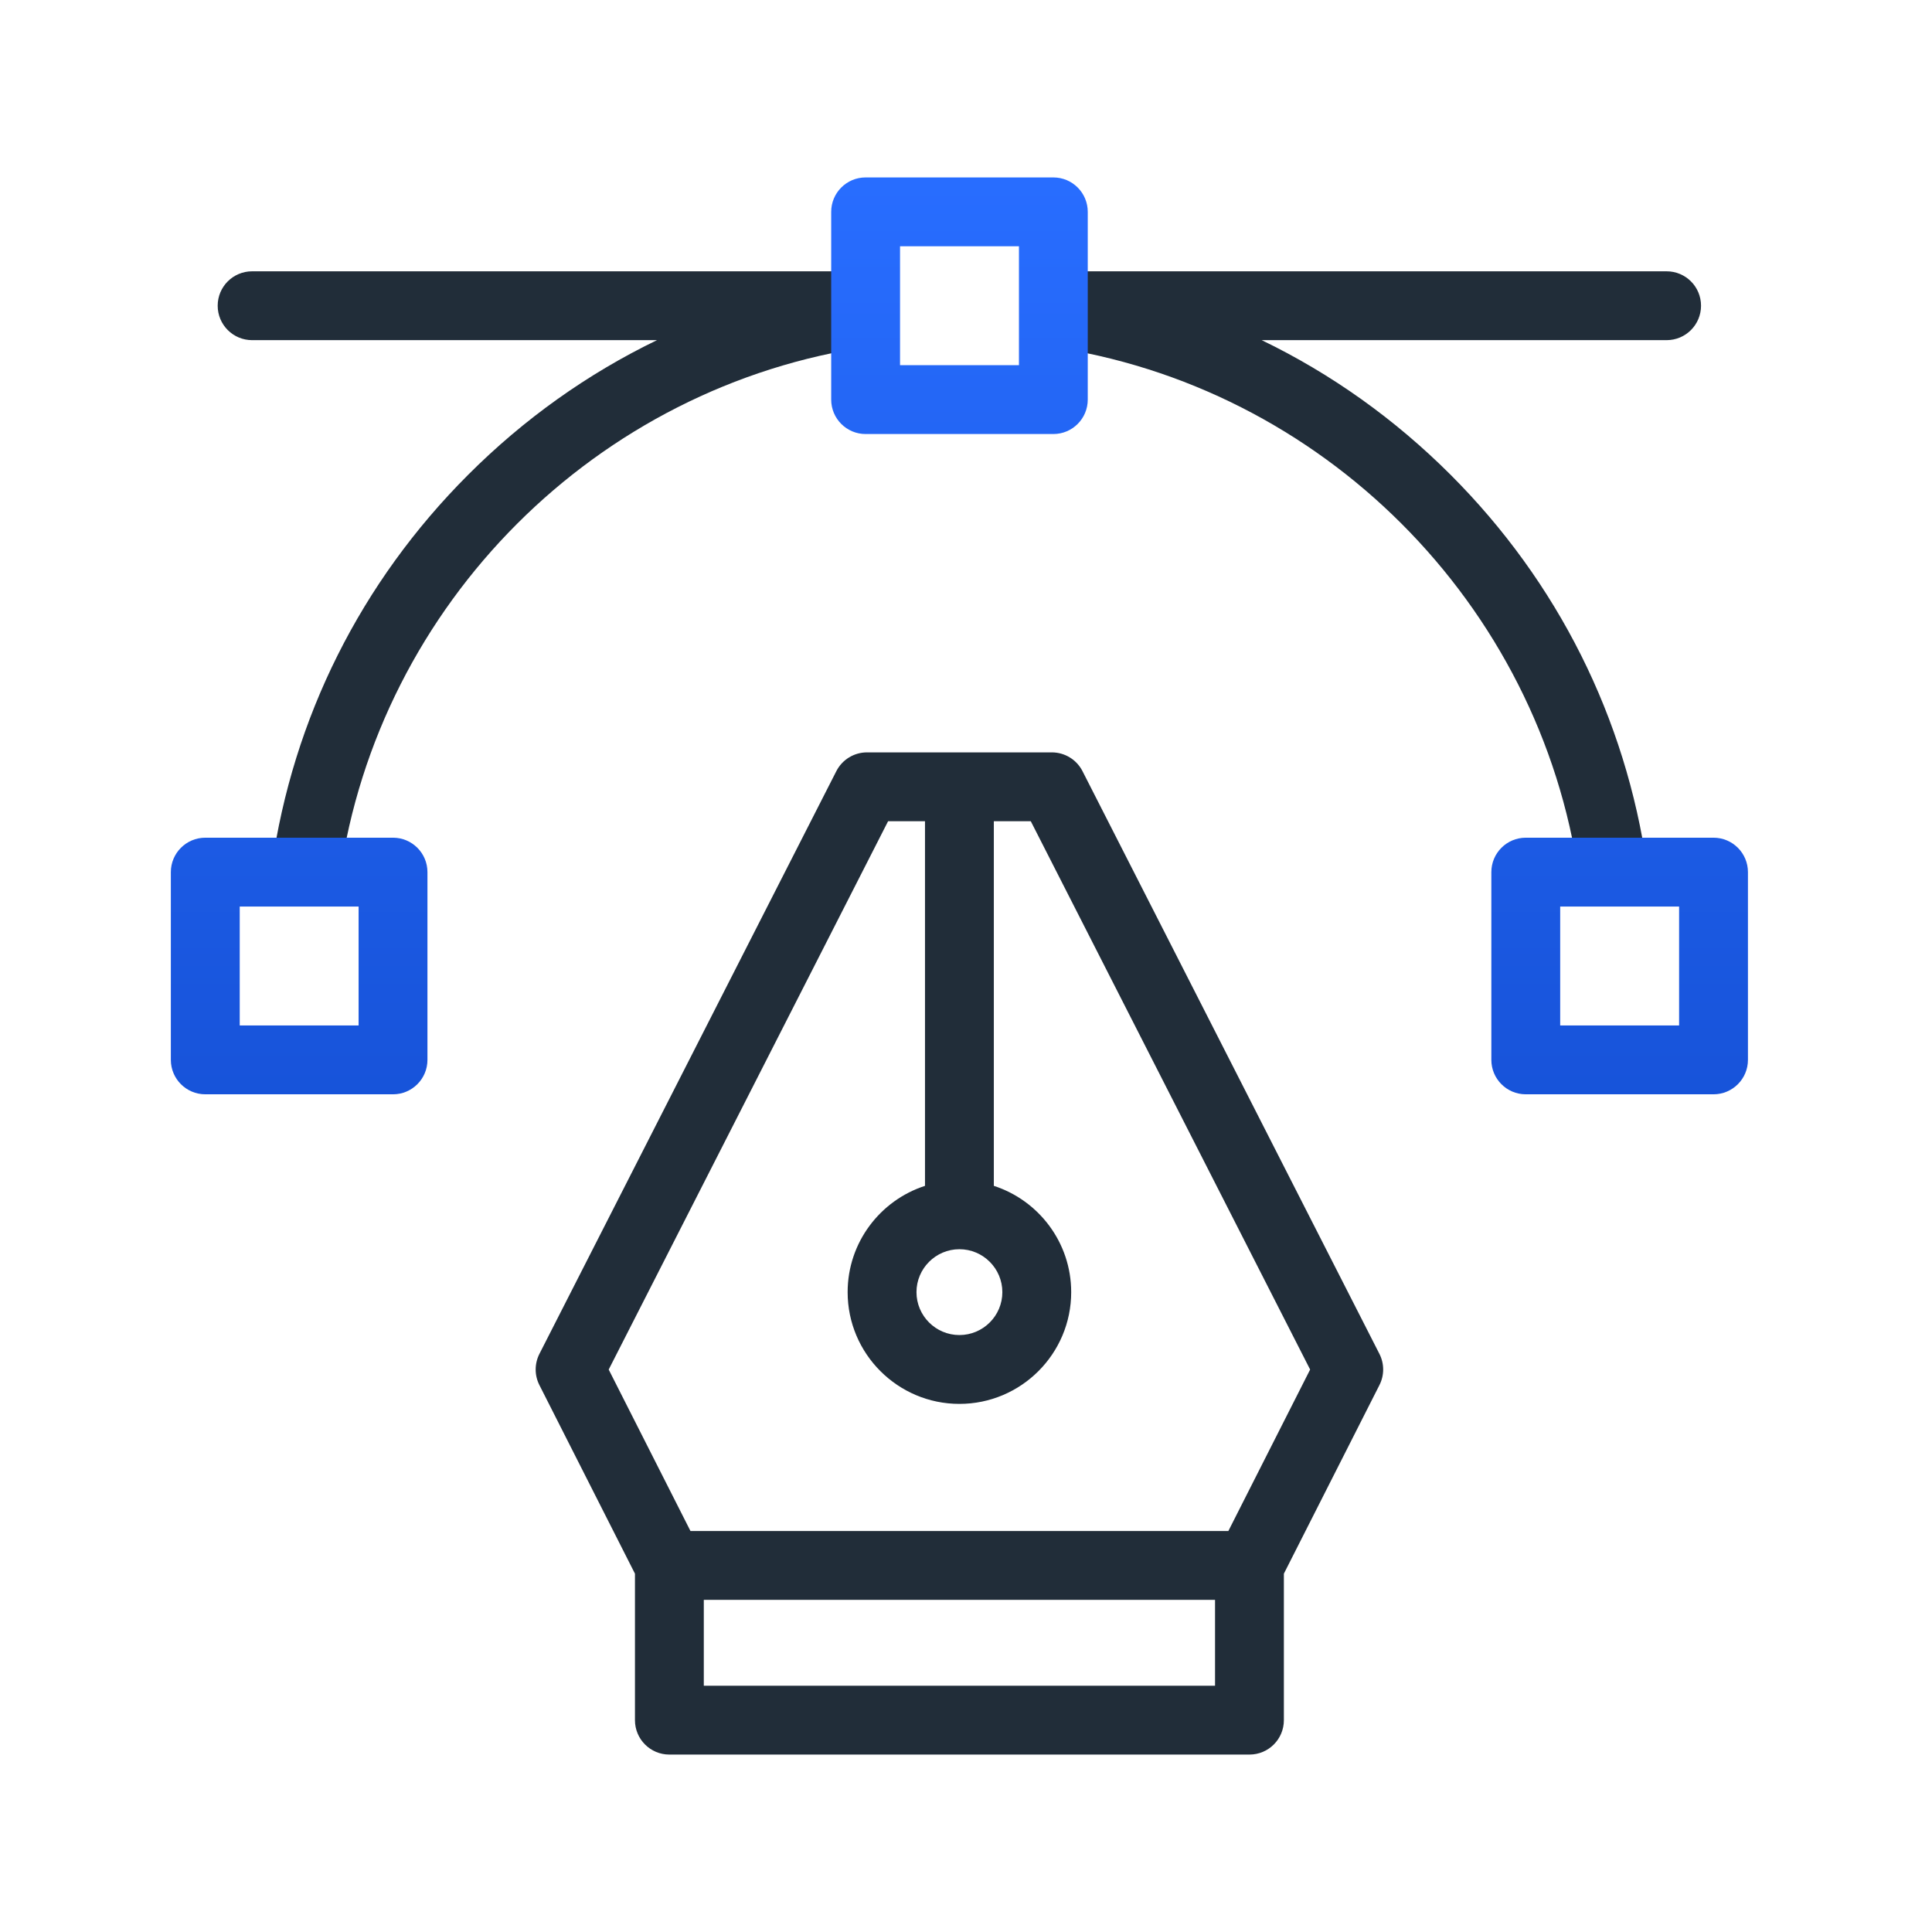
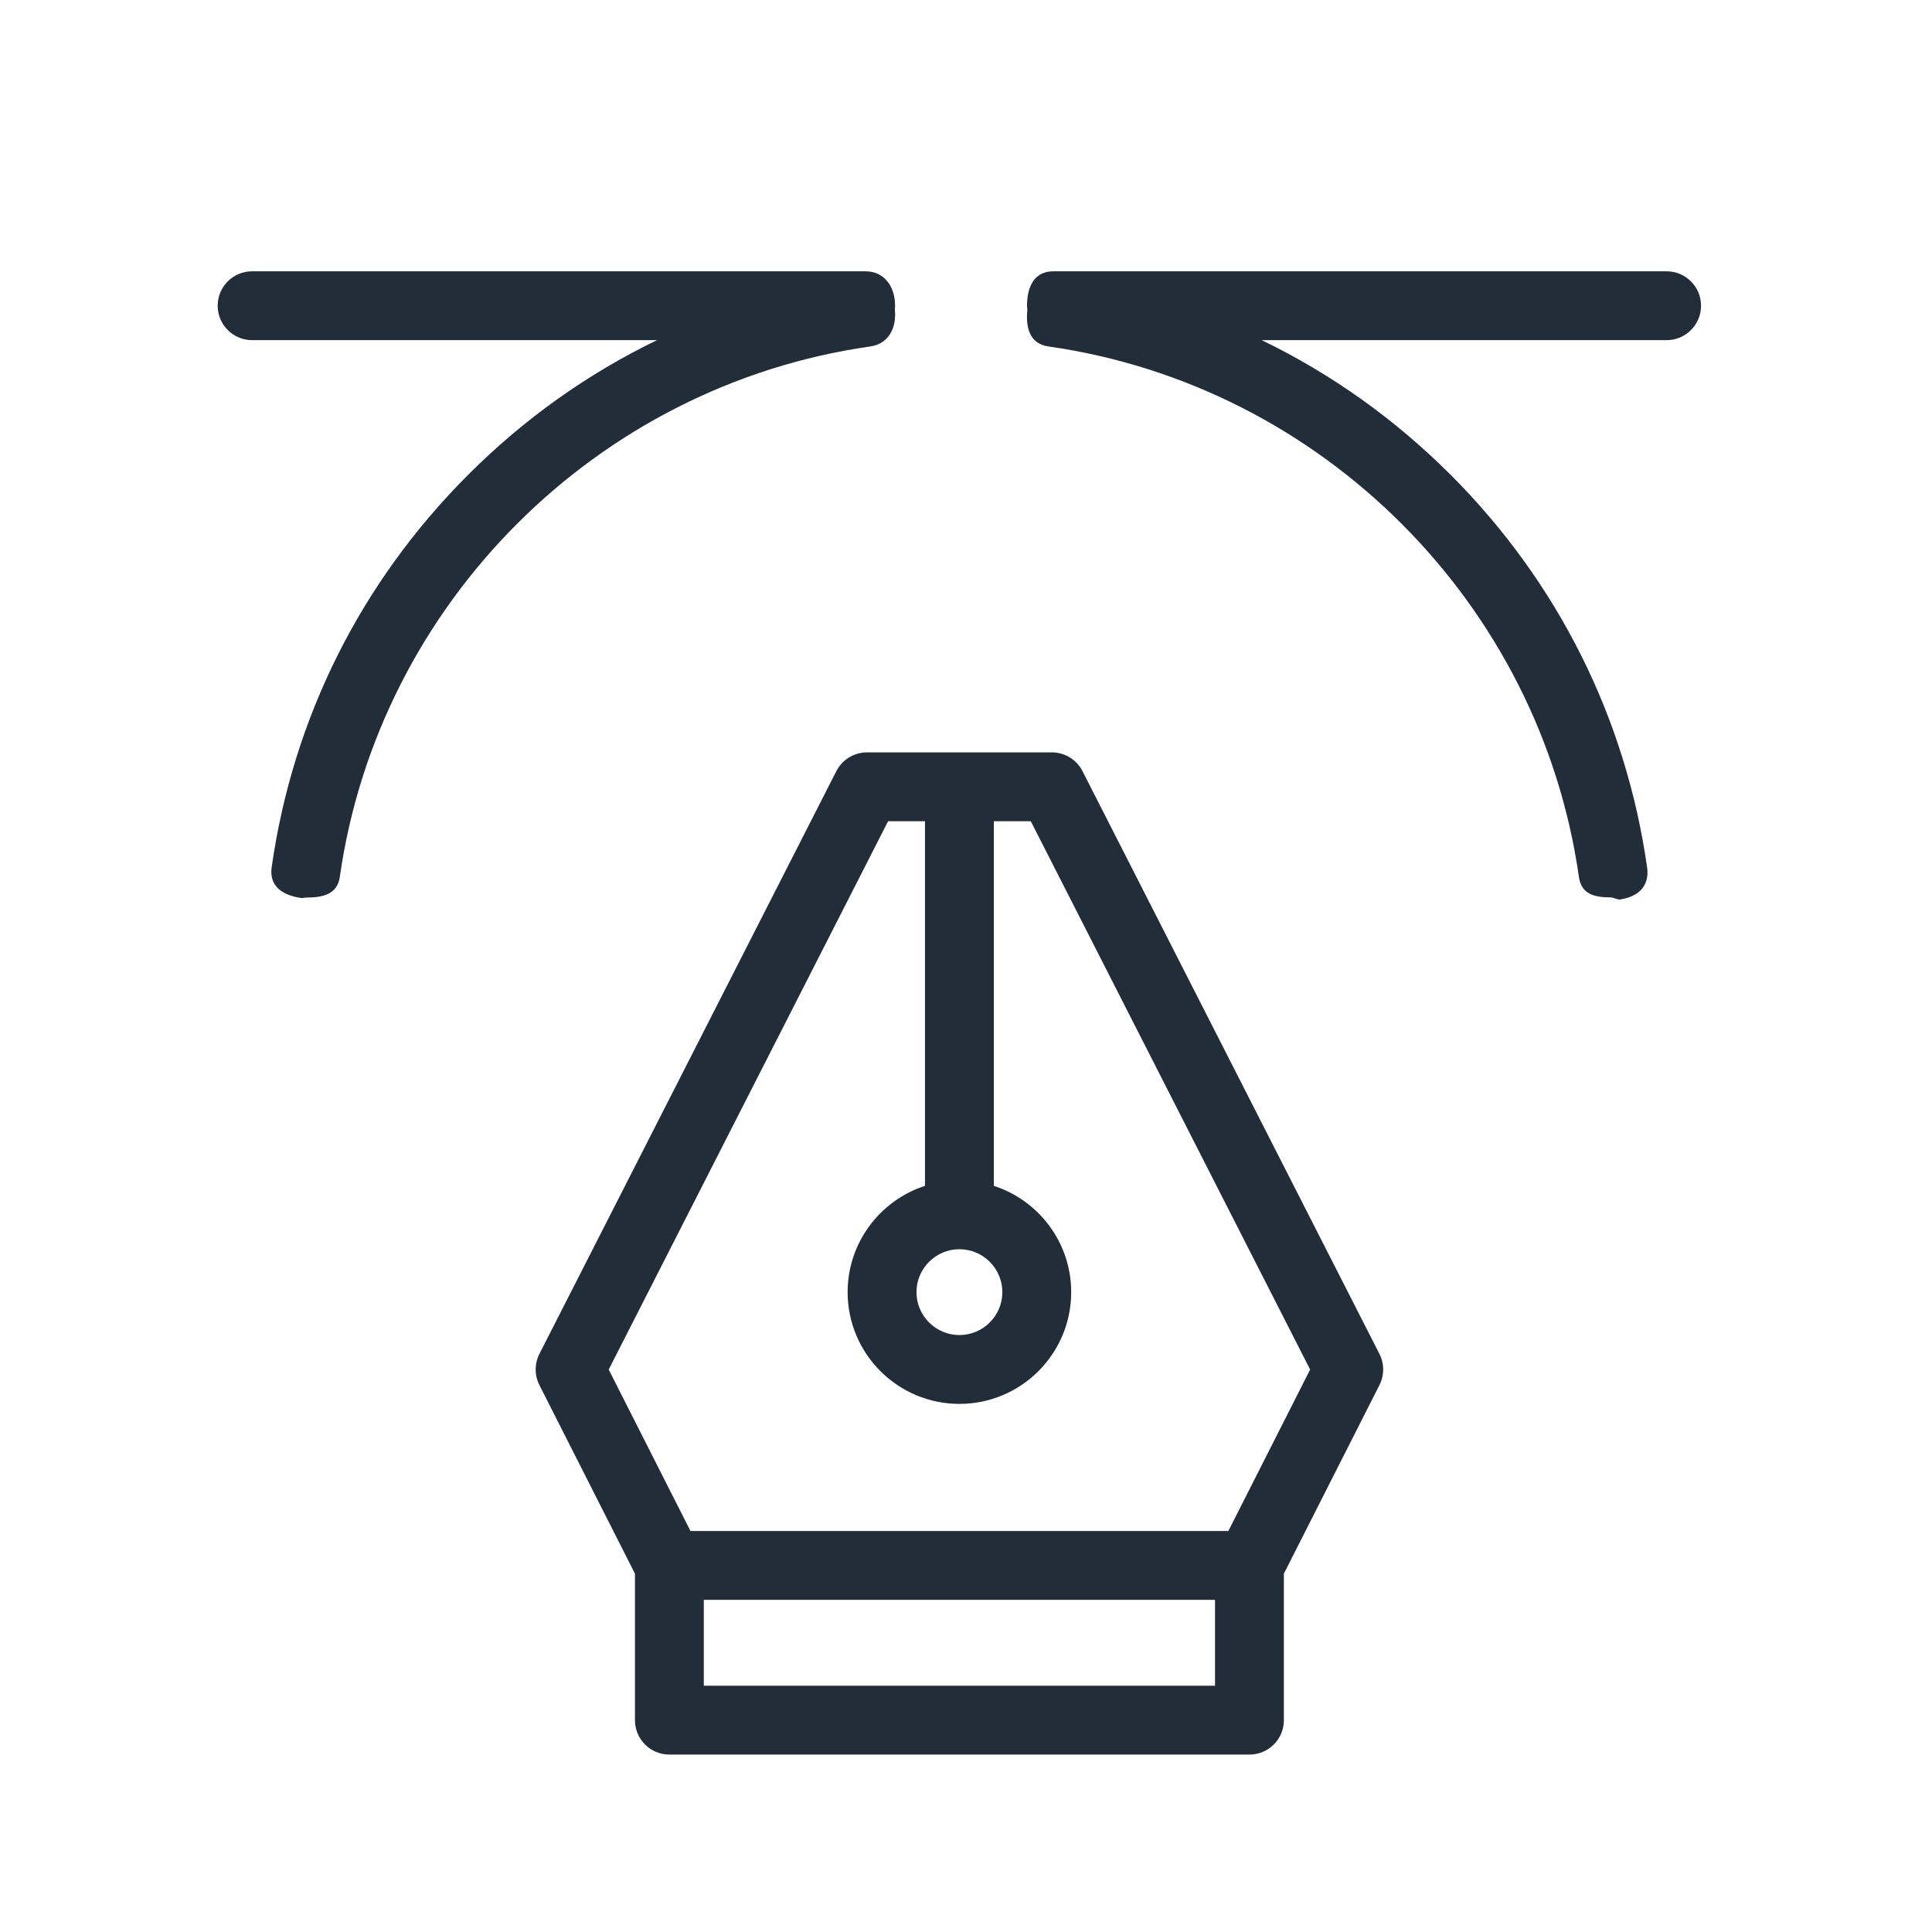
<svg xmlns="http://www.w3.org/2000/svg" width="49" height="49" viewBox="0 0 49 49" fill="none">
  <path d="M34.985 34.337L27.455 19.559C27.306 19.266 27.005 19.082 26.677 19.082H21.989C21.661 19.082 21.36 19.266 21.211 19.559L13.681 34.337C13.555 34.586 13.554 34.88 13.68 35.128L16.104 39.912V43.627C16.104 44.11 16.494 44.5 16.977 44.5H31.689C32.172 44.5 32.562 44.11 32.562 43.627V39.912L34.986 35.128C35.112 34.88 35.112 34.586 34.985 34.337ZM24.333 31.683C24.933 31.683 25.422 32.172 25.422 32.772C25.422 33.372 24.933 33.86 24.333 33.86C23.733 33.86 23.244 33.372 23.244 32.772C23.244 32.172 23.733 31.683 24.333 31.683ZM30.816 42.754H17.85V40.576H30.816V42.754ZM31.154 38.83H17.512L15.438 34.735L22.524 20.828H23.46V30.076C22.323 30.444 21.498 31.513 21.498 32.772C21.498 34.335 22.77 35.606 24.333 35.606C25.897 35.606 27.168 34.335 27.168 32.772C27.168 31.513 26.343 30.444 25.206 30.076V20.828H26.143L33.228 34.735L31.154 38.83Z" fill="#212D39" />
  <path d="M22.073 8.787C15.138 9.774 9.605 15.307 8.618 22.242C8.556 22.677 8.197 22.764 7.77 22.764C7.729 22.764 7.68 22.781 7.638 22.775C7.161 22.707 6.822 22.473 6.89 21.996C7.429 18.204 9.153 14.762 11.873 12.042C13.291 10.623 14.905 9.477 16.663 8.627H6.394C5.912 8.627 5.521 8.236 5.521 7.754C5.521 7.271 5.912 6.881 6.394 6.881H21.95C22.432 6.881 22.701 7.271 22.701 7.754C22.701 7.782 22.698 7.828 22.696 7.856C22.741 8.319 22.537 8.721 22.073 8.787Z" fill="#212D39" />
  <path d="M43.142 7.754C43.142 8.236 42.752 8.627 42.269 8.627H32C33.758 9.477 35.372 10.624 36.791 12.042C39.51 14.763 41.234 18.205 41.774 21.996C41.841 22.473 41.556 22.745 41.079 22.814C41.037 22.819 40.901 22.76 40.859 22.76C40.432 22.76 40.107 22.678 40.045 22.242C39.058 15.307 33.526 9.775 26.591 8.787C26.126 8.721 26.01 8.328 26.056 7.865C26.053 7.837 26.048 7.783 26.048 7.754C26.048 7.271 26.231 6.881 26.714 6.881H42.269C42.752 6.881 43.142 7.271 43.142 7.754Z" fill="#212D39" />
-   <path d="M26.715 11.008H21.954C21.471 11.008 21.081 10.617 21.081 10.135V5.373C21.081 4.891 21.471 4.5 21.954 4.5H26.715C27.198 4.5 27.588 4.891 27.588 5.373V10.135C27.588 10.617 27.198 11.008 26.715 11.008ZM22.827 9.262H25.843V6.246H22.827V9.262Z" fill="url(#paint0_linear_642_1233)" />
-   <path d="M43.459 27.754H38.697C38.215 27.754 37.824 27.363 37.824 26.881V22.119C37.824 21.637 38.215 21.246 38.697 21.246H43.459C43.941 21.246 44.332 21.637 44.332 22.119V26.881C44.332 27.363 43.941 27.754 43.459 27.754ZM39.57 26.008H42.586V22.992H39.57V26.008Z" fill="url(#paint1_linear_642_1233)" />
-   <path d="M9.968 27.754H5.207C4.724 27.754 4.333 27.363 4.333 26.881V22.119C4.333 21.637 4.724 21.246 5.207 21.246H9.968C10.45 21.246 10.841 21.637 10.841 22.119V26.881C10.841 27.363 10.45 27.754 9.968 27.754ZM6.08 26.008H9.095V22.992H6.08V26.008Z" fill="url(#paint2_linear_642_1233)" />
  <defs>
    <linearGradient id="paint0_linear_642_1233" x1="24.333" y1="4.5" x2="24.333" y2="44.5" gradientUnits="userSpaceOnUse">
      <stop stop-color="#286DFF" />
      <stop offset="1" stop-color="#0B41BF" />
    </linearGradient>
    <linearGradient id="paint1_linear_642_1233" x1="24.333" y1="4.5" x2="24.333" y2="44.5" gradientUnits="userSpaceOnUse">
      <stop stop-color="#286DFF" />
      <stop offset="1" stop-color="#0B41BF" />
    </linearGradient>
    <linearGradient id="paint2_linear_642_1233" x1="24.333" y1="4.5" x2="24.333" y2="44.5" gradientUnits="userSpaceOnUse">
      <stop stop-color="#286DFF" />
      <stop offset="1" stop-color="#0B41BF" />
    </linearGradient>
  </defs>
</svg>